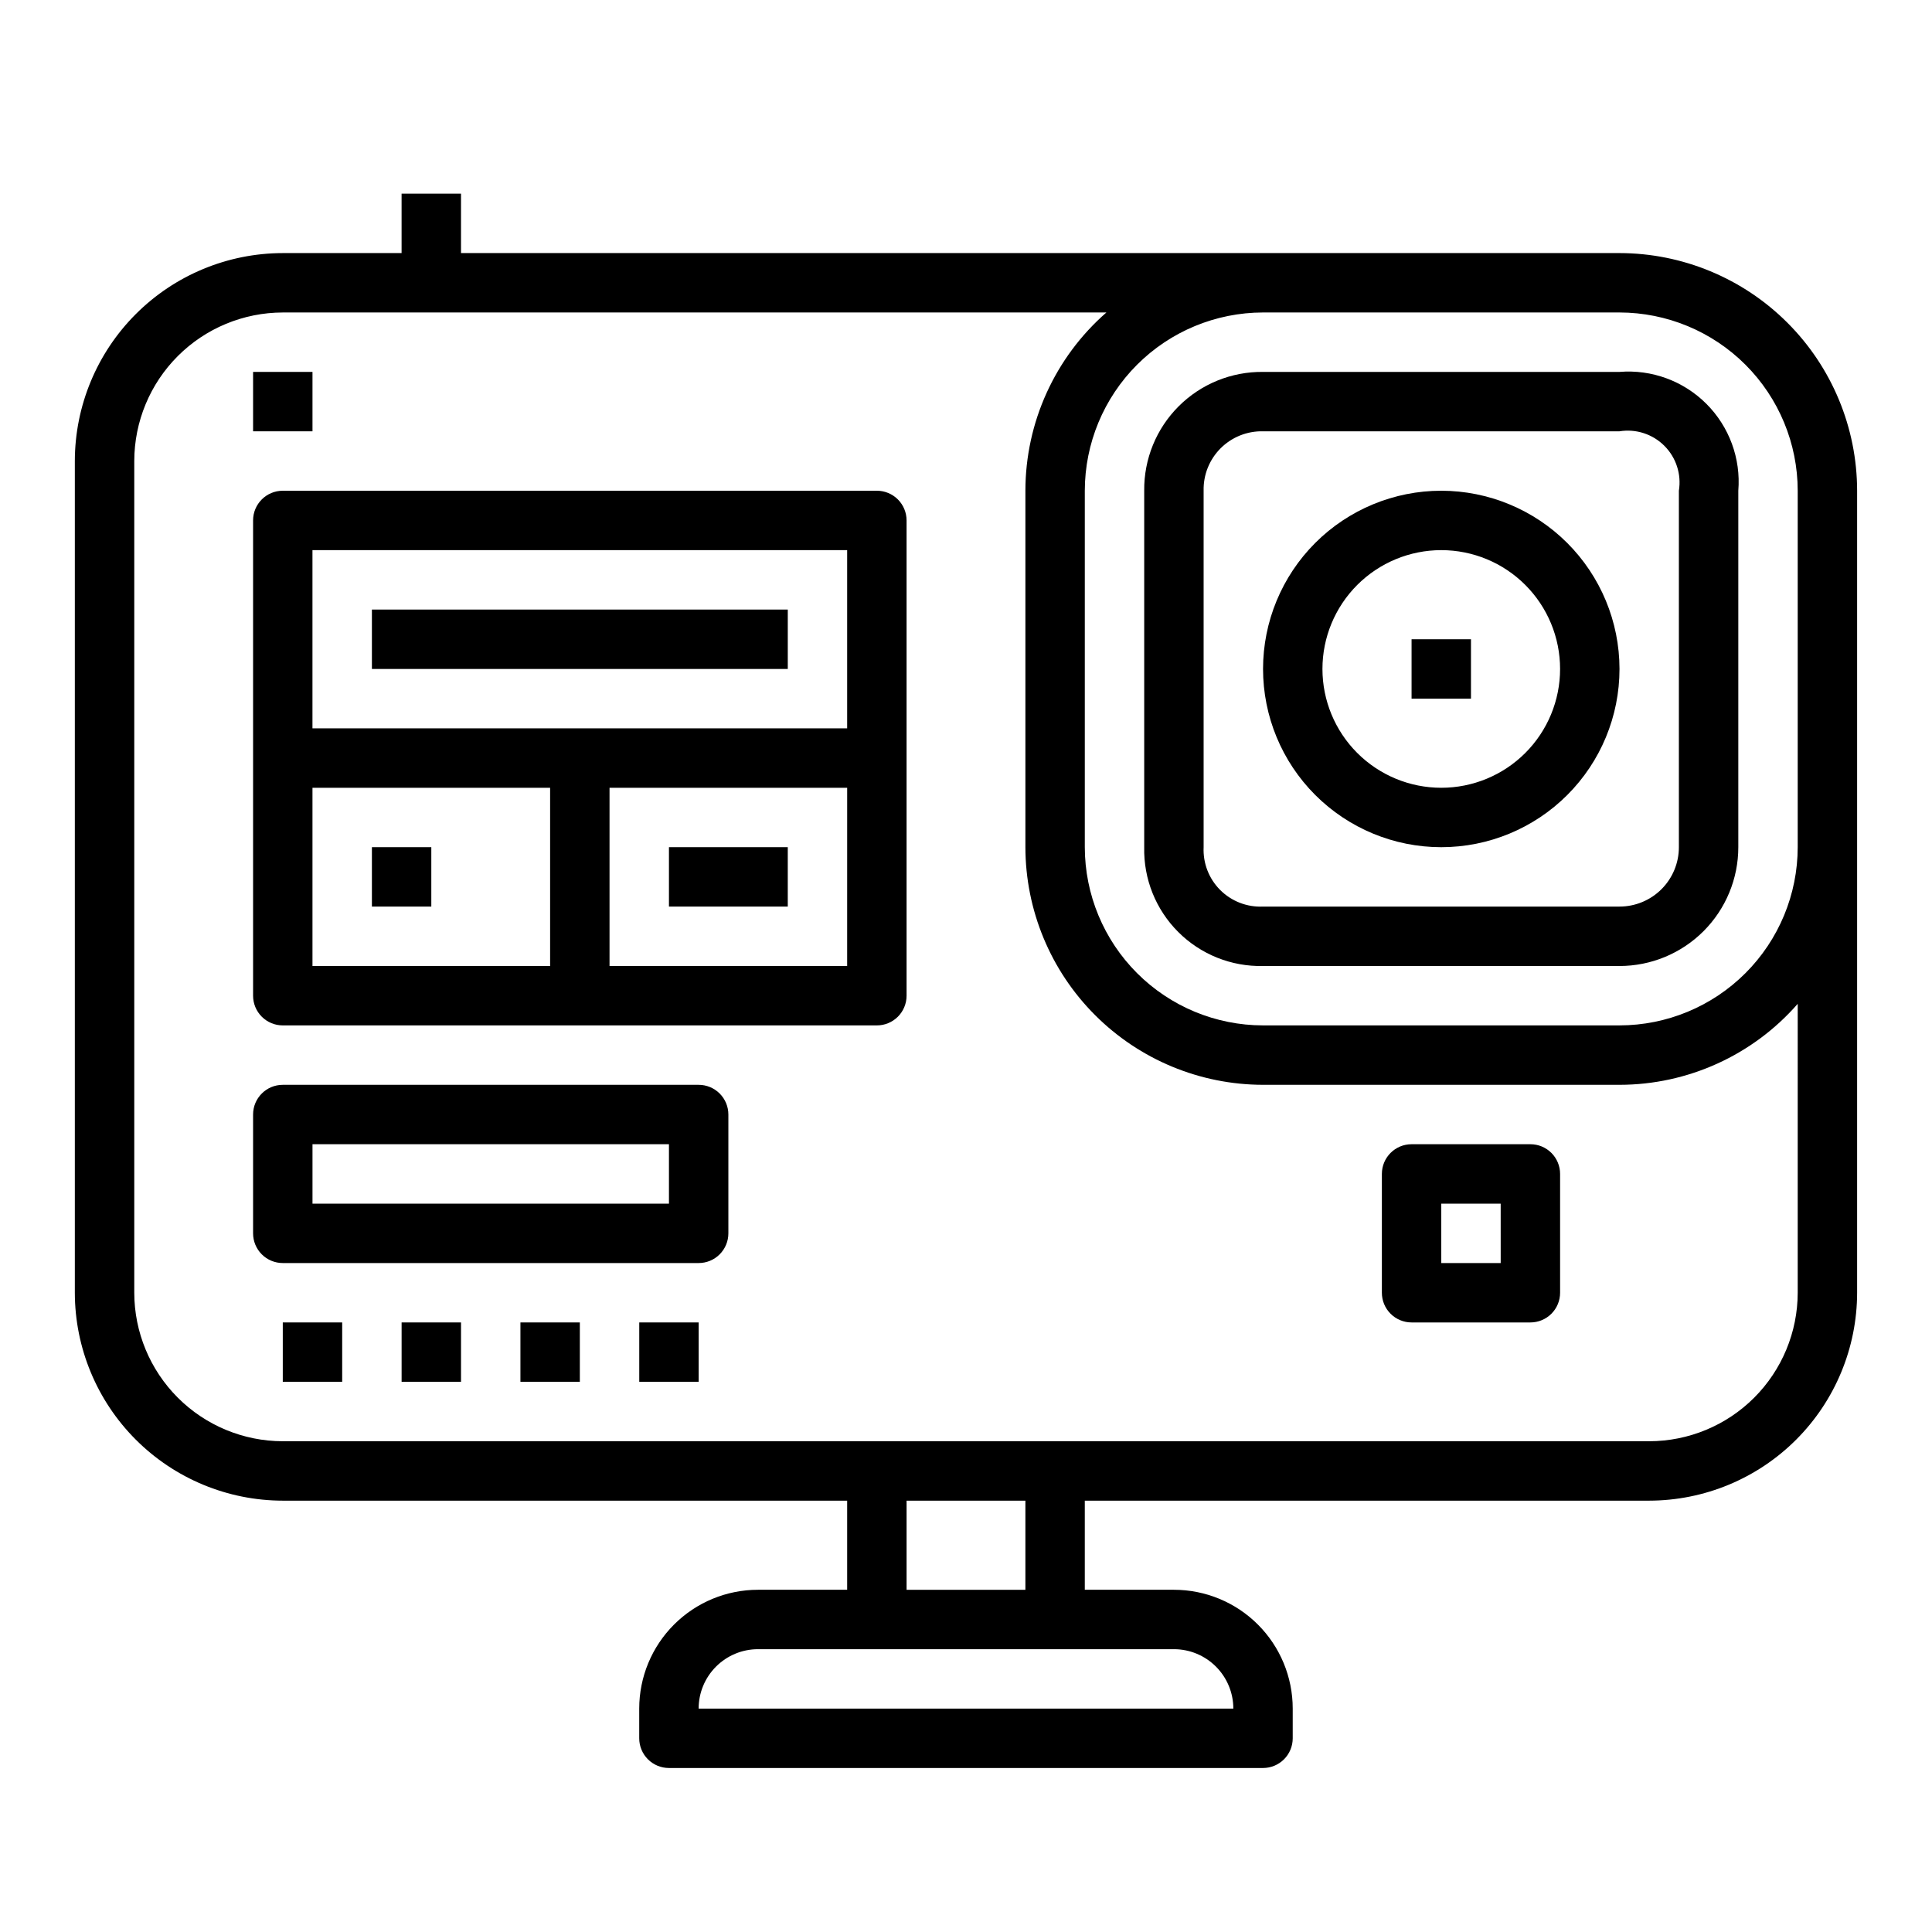
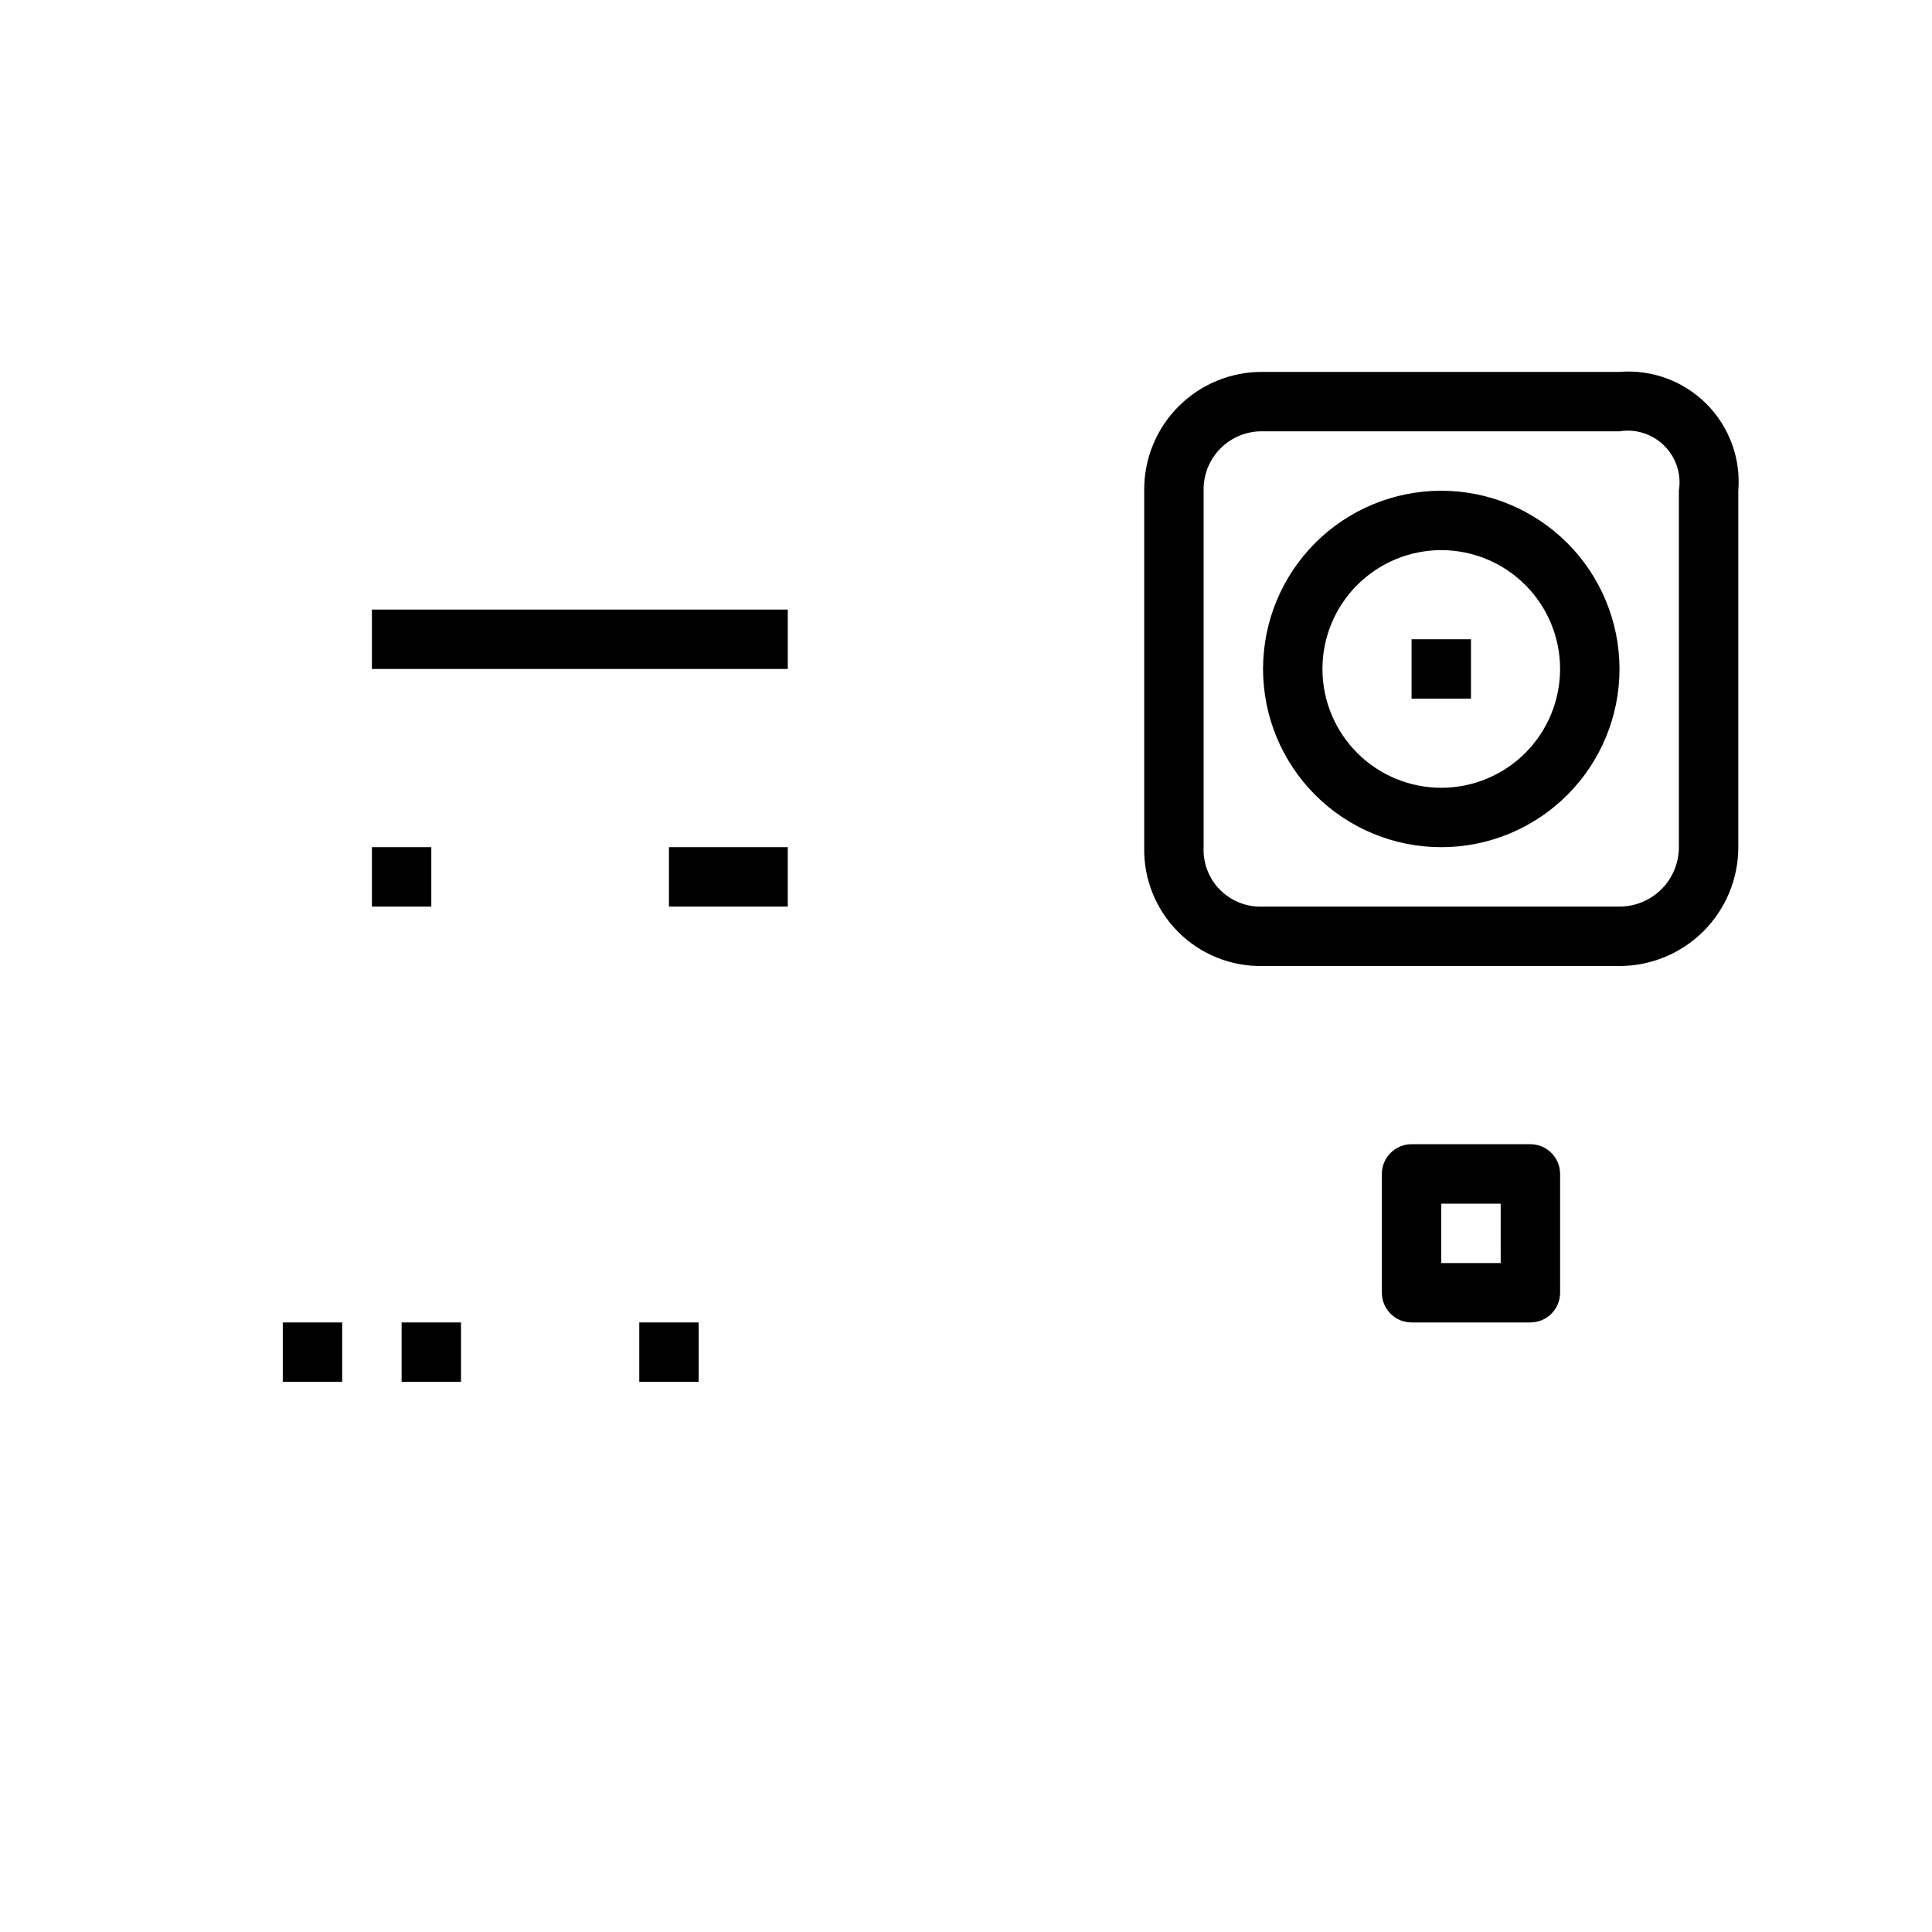
<svg xmlns="http://www.w3.org/2000/svg" fill="#000000" width="800px" height="800px" version="1.1" viewBox="144 144 512 512">
  <g>
-     <path d="m573.18 211.07h-307.01v-15.746h-15.746v15.746h-31.488c-14.609 0.02-28.613 5.828-38.941 16.16-10.332 10.328-16.145 24.336-16.164 38.945v220.41c0.02 14.609 5.832 28.613 16.164 38.945 10.328 10.328 24.332 16.141 38.941 16.16h149.57v23.617h-23.617c-8.352 0-16.359 3.316-22.266 9.223-5.906 5.902-9.223 13.914-9.223 22.266v7.871c0 2.086 0.828 4.09 2.305 5.566 1.477 1.477 3.481 2.305 5.566 2.305h157.44c2.086 0 4.09-0.828 5.566-2.305 1.477-1.477 2.305-3.481 2.305-5.566v-7.871c0-8.352-3.316-16.363-9.223-22.266-5.902-5.906-13.914-9.223-22.266-9.223h-23.613v-23.617h149.57c14.609-0.02 28.613-5.832 38.945-16.16 10.328-10.332 16.141-24.336 16.16-38.945v-212.54c-0.02-16.699-6.66-32.703-18.469-44.512-11.805-11.805-27.812-18.445-44.508-18.465zm-118.08 369.98c4.176 0 8.18 1.66 11.133 4.613 2.953 2.949 4.613 6.957 4.613 11.133h-141.7c0-4.176 1.66-8.184 4.613-11.133 2.953-2.953 6.957-4.613 11.133-4.613zm-70.848-15.742v-23.617h31.488v23.617zm236.16-78.723c-0.012 10.438-4.164 20.441-11.539 27.82-7.379 7.379-17.387 11.527-27.82 11.539h-362.11c-10.434-0.012-20.438-4.16-27.816-11.539s-11.531-17.383-11.543-27.82v-220.41c0.012-10.438 4.164-20.441 11.543-27.82 7.379-7.379 17.383-11.527 27.816-11.543h218.26c-13.629 11.918-21.449 29.133-21.461 47.234v94.465c0.02 16.695 6.66 32.703 18.465 44.508 11.809 11.809 27.816 18.449 44.512 18.469h94.465c18.102-0.012 35.316-7.832 47.23-21.461zm0-118.08v0.004c-0.012 12.523-4.992 24.527-13.848 33.383-8.855 8.855-20.859 13.836-33.383 13.848h-94.465c-12.523-0.012-24.531-4.992-33.383-13.848-8.855-8.855-13.836-20.859-13.848-33.383v-94.465c0.012-12.523 4.992-24.531 13.848-33.387 8.852-8.852 20.859-13.832 33.383-13.848h94.465c12.523 0.016 24.527 4.996 33.383 13.848 8.855 8.855 13.836 20.863 13.848 33.387z" />
    <path d="m250.43 494.46h15.742v15.742h-15.742z" />
    <path d="m218.94 494.46h15.742v15.742h-15.742z" />
-     <path d="m281.92 494.46h15.742v15.742h-15.742z" />
    <path d="m313.41 494.46h15.742v15.742h-15.742z" />
-     <path d="m329.15 431.49h-110.21c-4.348 0-7.871 3.523-7.871 7.871v31.488c0 2.086 0.828 4.09 2.305 5.566 1.477 1.477 3.481 2.305 5.566 2.305h110.21c2.09 0 4.094-0.828 5.566-2.305 1.477-1.477 2.309-3.481 2.309-5.566v-31.488c0-2.09-0.832-4.09-2.309-5.566-1.473-1.477-3.477-2.305-5.566-2.305zm-7.871 31.488h-94.465v-15.746h94.465z" />
    <path d="m549.57 447.23h-31.488c-4.348 0-7.871 3.523-7.871 7.871v31.488c0 2.09 0.828 4.09 2.305 5.566 1.477 1.477 3.481 2.305 5.566 2.305h31.488c2.09 0 4.09-0.828 5.566-2.305 1.477-1.477 2.305-3.477 2.305-5.566v-31.488c0-2.086-0.828-4.09-2.305-5.566-1.477-1.477-3.477-2.305-5.566-2.305zm-7.871 31.488h-15.746v-15.742h15.742z" />
    <path d="m573.18 242.56h-94.465c-8.379-0.094-16.441 3.195-22.367 9.121-5.926 5.926-9.211 13.988-9.121 22.367v94.465c-0.188 8.406 3.066 16.527 9.016 22.473 5.945 5.945 14.066 9.203 22.473 9.016h94.465c8.352 0 16.359-3.32 22.266-9.223 5.906-5.906 9.223-13.914 9.223-22.266v-94.465c0.695-8.547-2.398-16.965-8.461-23.027s-14.48-9.156-23.027-8.461zm15.742 125.95c0 4.176-1.656 8.18-4.609 11.133s-6.957 4.609-11.133 4.609h-94.465c-4.234 0.199-8.352-1.398-11.352-4.394-2.996-2.996-4.59-7.117-4.391-11.348v-94.465c-0.102-4.207 1.527-8.266 4.5-11.242 2.977-2.973 7.039-4.602 11.242-4.504h94.465c4.352-0.703 8.781 0.727 11.898 3.848 3.117 3.117 4.551 7.543 3.844 11.898z" />
    <path d="m525.95 274.05c-12.523 0-24.539 4.977-33.398 13.832-8.855 8.859-13.832 20.871-13.832 33.398s4.977 24.543 13.832 33.398c8.859 8.859 20.875 13.836 33.398 13.836 12.527 0 24.543-4.977 33.398-13.836 8.859-8.855 13.836-20.871 13.836-33.398-0.012-12.523-4.992-24.527-13.848-33.383-8.855-8.855-20.863-13.836-33.387-13.848zm0 78.719c-8.348 0-16.359-3.316-22.266-9.223-5.902-5.906-9.223-13.914-9.223-22.266 0-8.352 3.32-16.359 9.223-22.266 5.906-5.902 13.918-9.223 22.266-9.223 8.352 0 16.363 3.32 22.266 9.223 5.906 5.906 9.223 13.914 9.223 22.266 0 8.352-3.316 16.359-9.223 22.266-5.902 5.906-13.914 9.223-22.266 9.223z" />
    <path d="m518.08 313.41h15.742v15.742h-15.742z" />
-     <path d="m376.38 274.05h-157.44c-4.348 0-7.871 3.523-7.871 7.871v125.95c0 2.086 0.828 4.09 2.305 5.566s3.481 2.305 5.566 2.305h157.44c2.086 0 4.09-0.828 5.566-2.305 1.477-1.477 2.305-3.481 2.305-5.566v-125.95c0-2.086-0.828-4.09-2.305-5.566-1.477-1.477-3.481-2.305-5.566-2.305zm-86.594 125.95h-62.977v-47.234h62.977zm78.719 0h-62.973v-47.234h62.977zm0-62.977h-141.7v-47.234h141.7z" />
    <path d="m321.28 368.51h31.488v15.742h-31.488z" />
    <path d="m242.56 368.51h15.742v15.742h-15.742z" />
    <path d="m242.56 305.54h110.21v15.742h-110.21z" />
-     <path d="m211.07 242.56h15.742v15.742h-15.742z" />
  </g>
</svg>